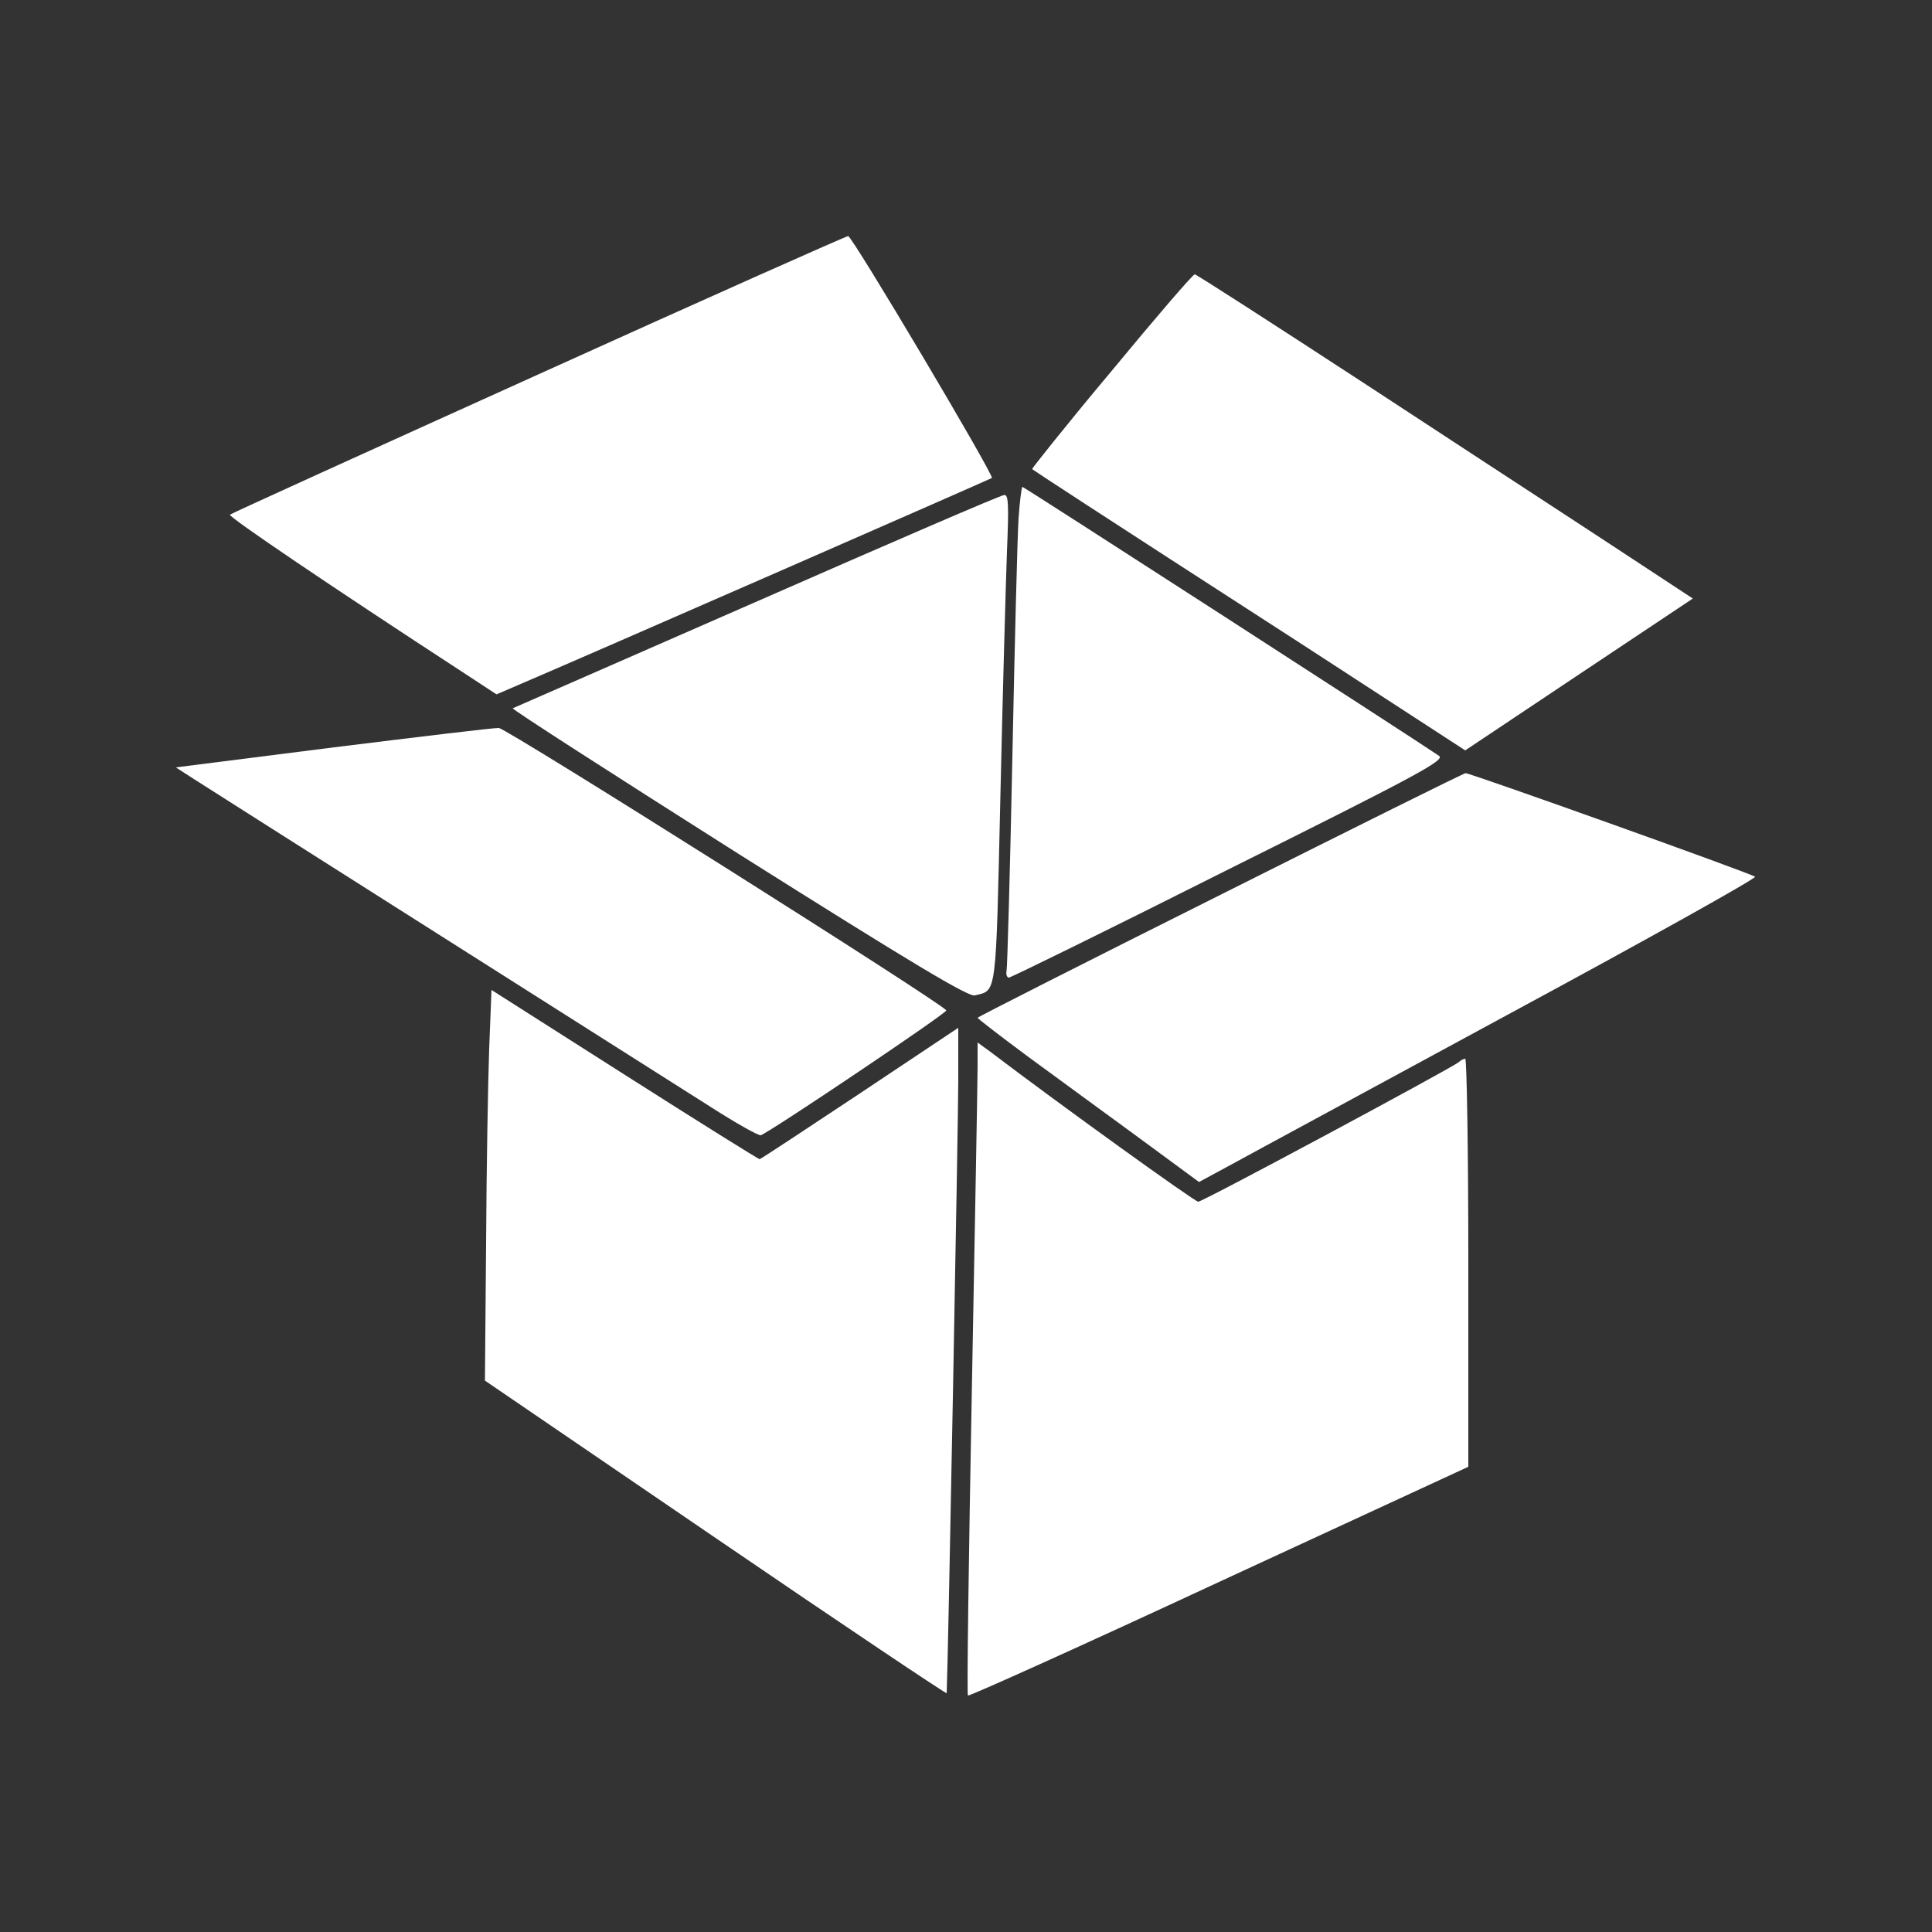
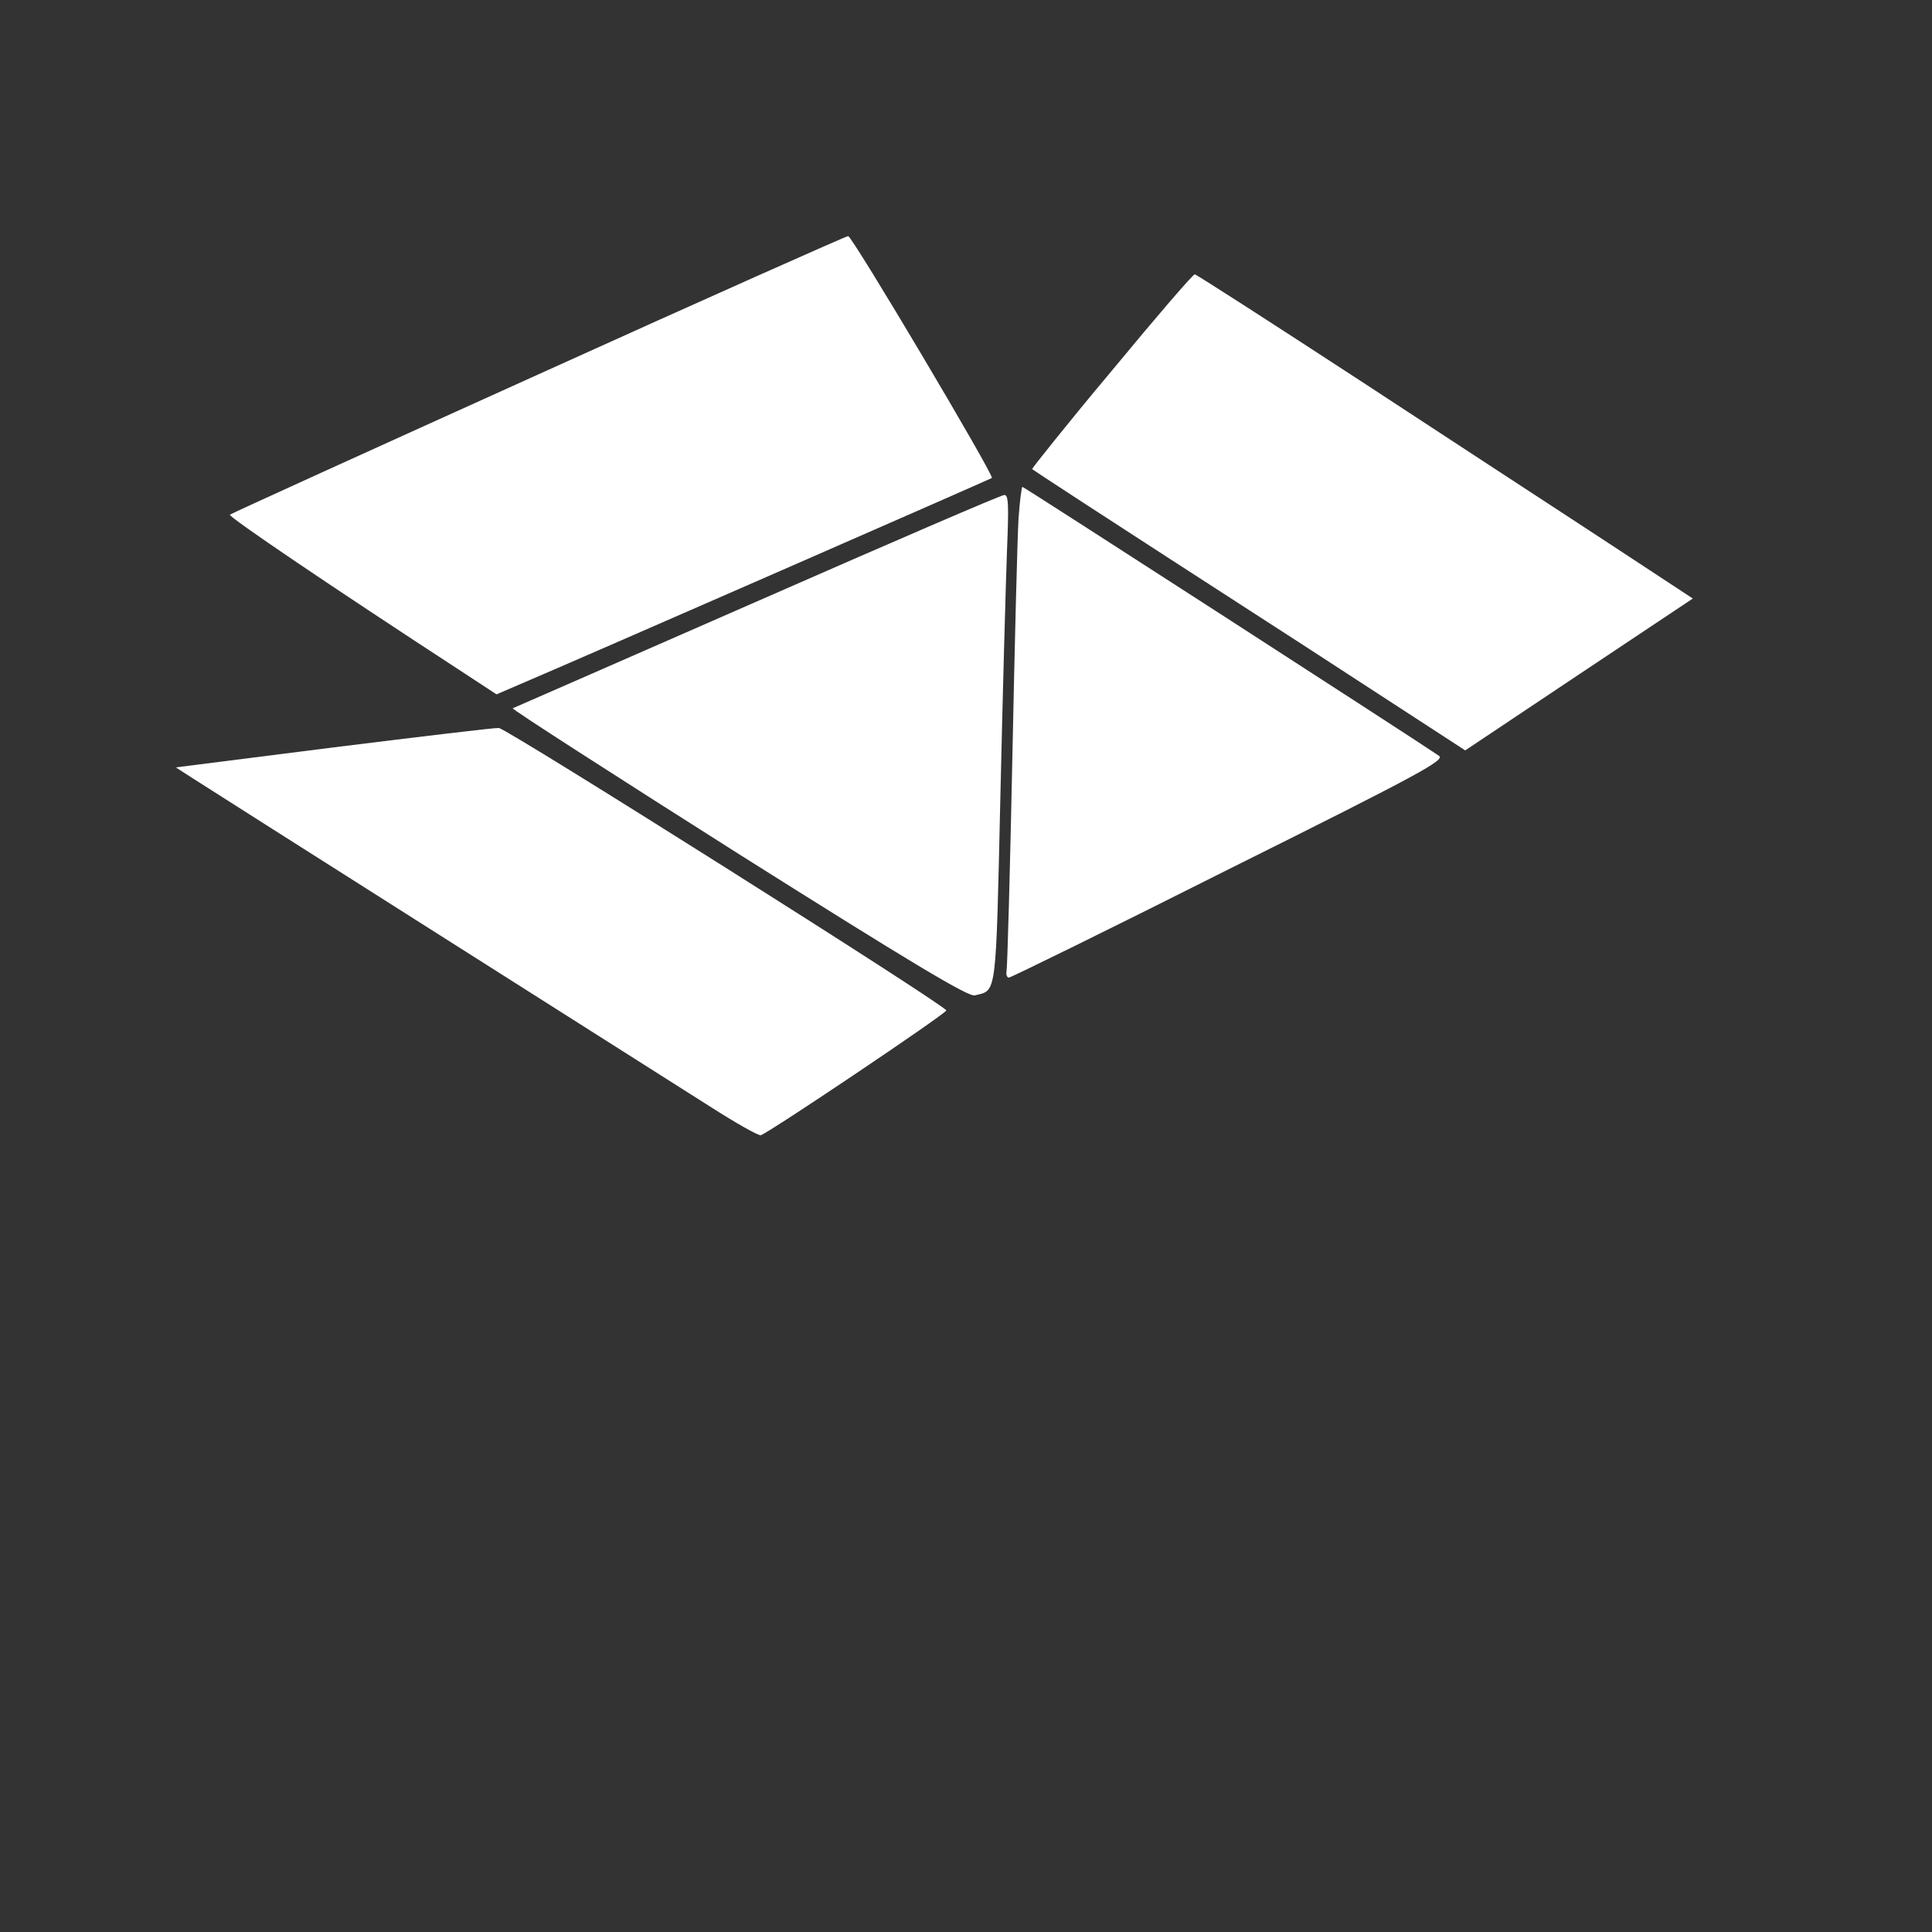
<svg xmlns="http://www.w3.org/2000/svg" version="1.1" id="Layer_1" x="0px" y="0px" viewBox="0 0 500 500" style="enable-background:new 0 0 500 500;" xml:space="preserve">
  <rect x="0" y="0" width="500" height="500" fill="#333333" stroke="none" />
  <style type="text/css">
	.st0{fill:#FFFFFF;}
</style>
  <g transform="translate(0,500) scale(0.1,-0.1)">
    <path class="st0" d="M1393,4031c-436-197-795-360-798-363c-5-5,261-185,600-406l90-59l65,28c146,62,1213,529,1217,532   c6,7-362,627-372,626C2190,4389,1828,4228,1393,4031z" />
    <path class="st0" d="M2876,4039c-115-137-206-252-205-253c5-4,148-98,698-453l423-275l295,197l294,196l-108,71   c-59,39-157,103-218,143c-60,39-300,196-532,348c-233,152-427,277-431,277C3087,4290,2990,4177,2876,4039z" />
    <path class="st0" d="M2636,3658c-3-46-10-324-16-618s-13-543-15-552c-2-10,1-18,6-18s262,126,570,281c500,249,559,282,543,293   c-52,36-1074,696-1078,696C2644,3740,2639,3703,2636,3658z" />
    <path class="st0" d="M1960,3444c-344-151-629-275-633-277c-5-1,258-170,583-376c449-283,597-372,613-367c57,14,54-9,66,516   c6,267,14,551,17,633c5,121,4,147-7,146C2591,3719,2304,3595,1960,3444z" />
    <path class="st0" d="M865,3066l-410-52l45-29c25-16,308-196,630-400s640-406,708-449c67-43,126-76,131-74c28,11,480,315,480,323   c0,12-1136,729-1158,731C1282,3117,1091,3094,865,3066z" />
-     <path class="st0" d="M3158,2684c-346-173-628-316-628-318s57-46,127-98c70-51,199-146,287-210l159-117l87,47c47,26,373,202,723,392   c350,189,633,347,629,351c-8,8-739,269-749,268C3788,2999,3503,2857,3158,2684z" />
-     <path class="st0" d="M1266,2286c-3-83-7-310-8-505l-3-354l598-408c328-224,597-404,597-401c4,92,30,1488,30,1585v137l-255-170   c-140-93-257-170-259-170c-3,0-160,98-350,219l-344,219L1266,2286z" />
-     <path class="st0" d="M2530,2239c0-35-7-415-15-843c-8-429-13-781-10-784c2-3,295,129,650,294l645,298v528c0,290-4,528-8,528   s-12-4-17-9c-18-15-662-361-674-361c-9,0-355,249-538,388l-33,24V2239z" />
  </g>
</svg>